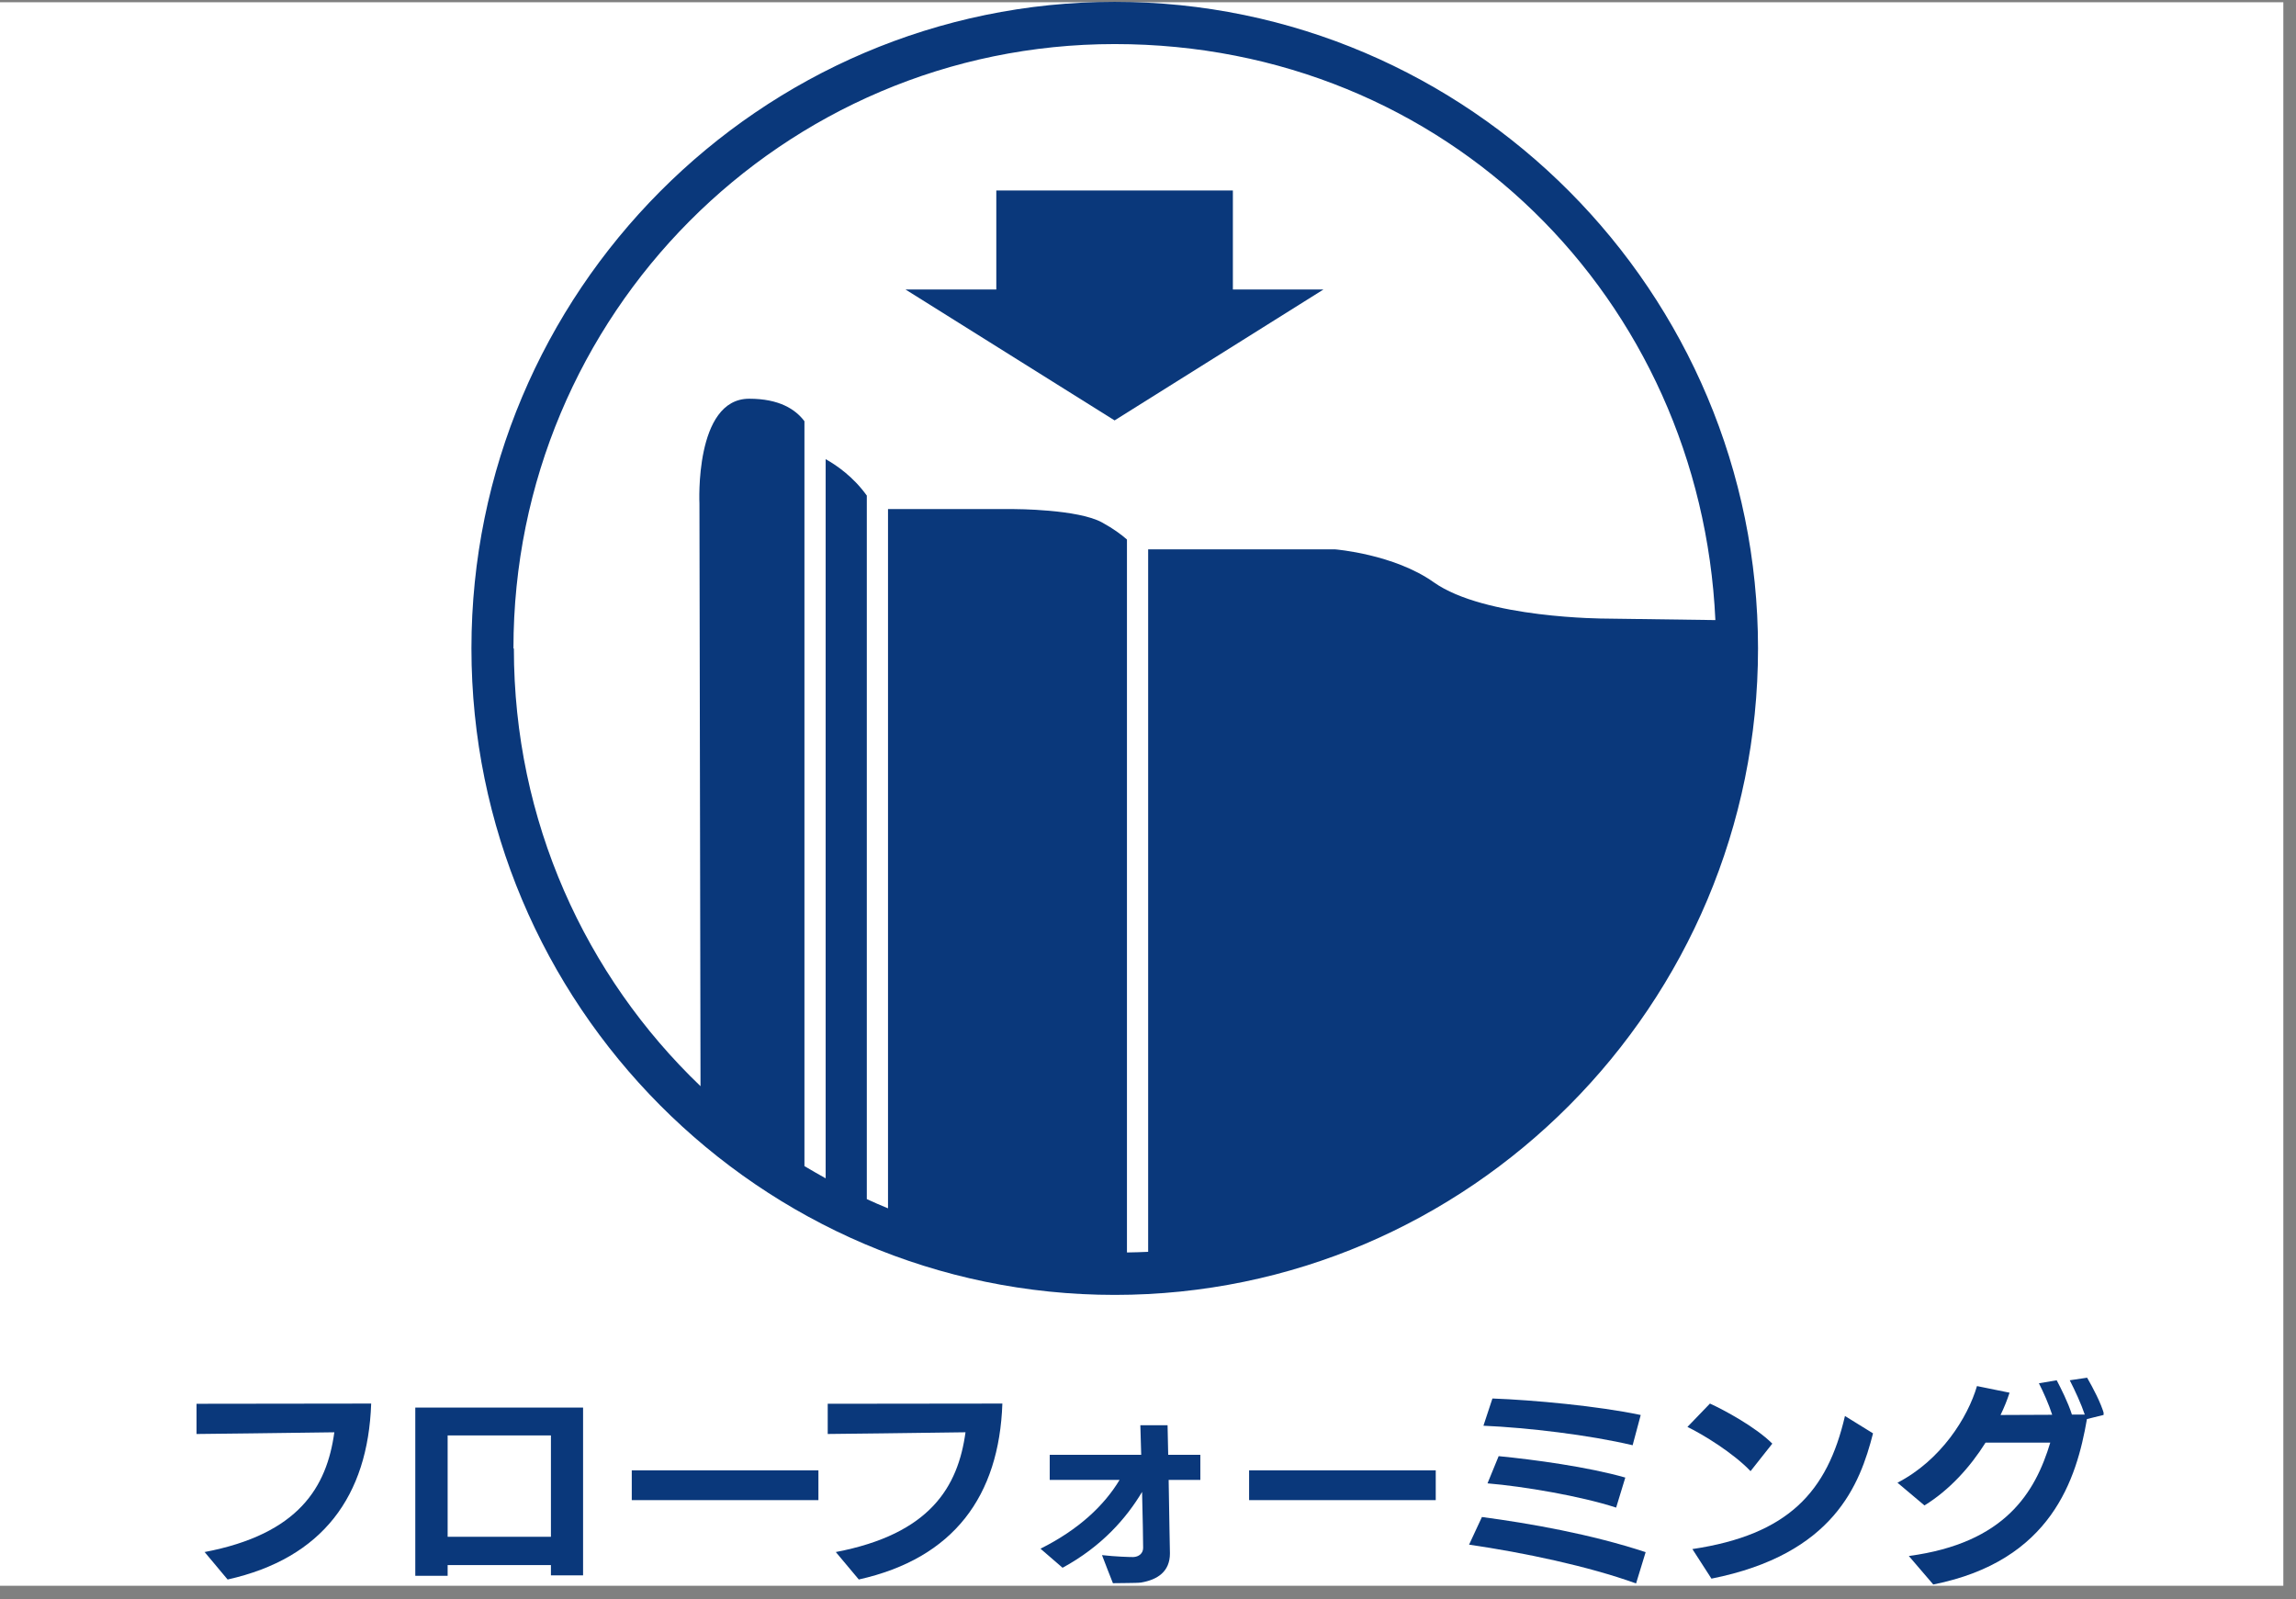
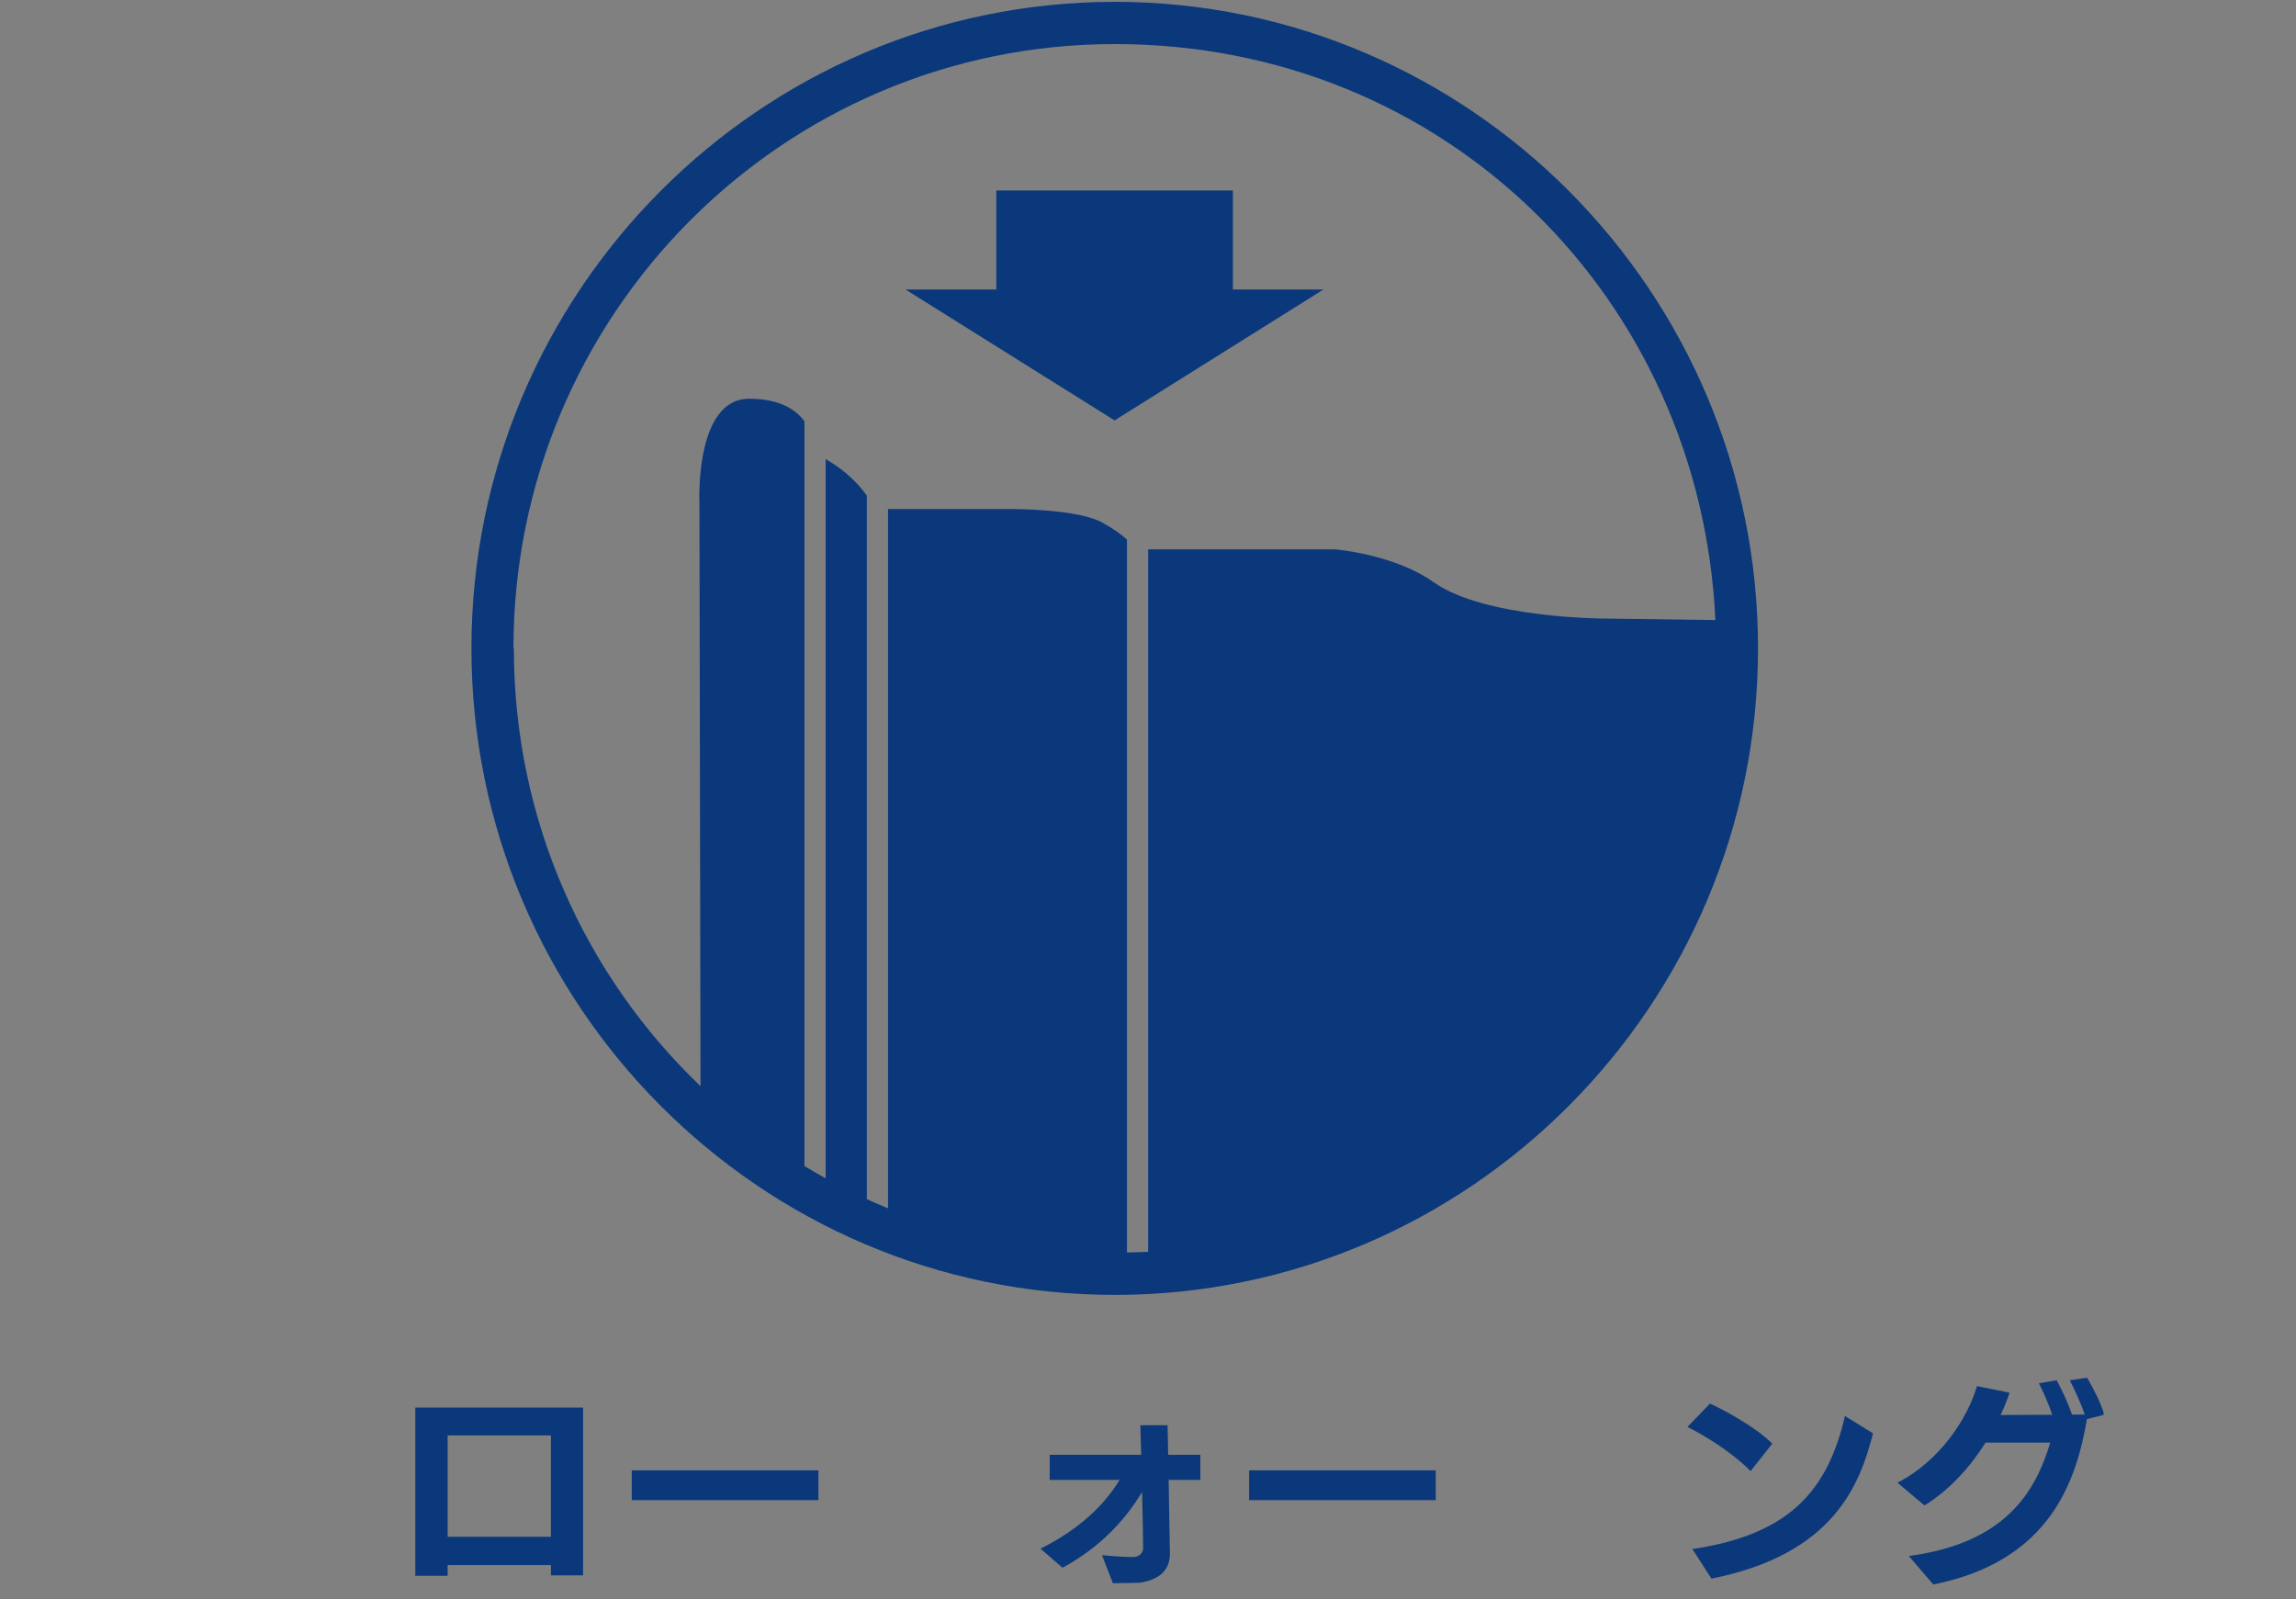
<svg xmlns="http://www.w3.org/2000/svg" width="145" height="101" viewBox="0 0 145 101" fill="none">
  <rect x="0" y="0" width="145" height="101" fill="#808080" stroke="none" />
-   <rect width="144.2" height="100" transform="translate(0 0.142)" fill="white" />
  <mask id="mask0_4562_16621" style="mask-type:alpha" maskUnits="userSpaceOnUse" x="23" y="1" width="100" height="100">
    <rect x="23.838" y="1.352" width="98.79" height="98.79" fill="#D9D9D9" />
  </mask>
  <g mask="url(#mask0_4562_16621)">
</g>
  <g clip-path="url(#clip0_4562_16621)">
-     <path d="M12.913 98.014C18.881 96.878 20.64 93.9 21.114 90.45C18.651 90.49 12.412 90.558 12.412 90.558V88.65C12.412 88.65 22.426 88.636 23.441 88.636C23.238 94.469 20.383 98.407 14.374 99.747L12.913 98.001V98.014Z" fill="#0A387B" />
    <path d="M34.793 99.472V98.836H28.27V99.513H26.227V88.889H36.823V99.485H34.793V99.472ZM34.793 90.648H28.27V97.049H34.793V90.648Z" fill="#0A387B" />
    <path d="M39.898 94.734V92.853H51.686V94.734H39.898Z" fill="#0A387B" />
-     <path d="M52.774 98.014C58.742 96.877 60.501 93.9 60.975 90.449C58.512 90.49 52.273 90.557 52.273 90.557V88.649C52.273 88.649 62.288 88.636 63.303 88.636C63.1 94.468 60.244 98.406 54.236 99.746L52.774 98.001V98.014Z" fill="#0A387B" />
    <path d="M73.804 93.443C73.831 95.554 73.885 97.855 73.885 98.099C73.885 99.249 73.1 99.763 72.058 99.939C71.787 99.98 70.569 99.966 70.285 99.98C70.285 99.98 69.69 98.477 69.595 98.207C70.447 98.302 71.287 98.329 71.571 98.329C71.922 98.315 72.193 98.099 72.193 97.747C72.193 97.3 72.166 95.784 72.126 94.215C71.151 95.852 69.595 97.652 67.105 99.005L65.711 97.801C68.147 96.583 69.744 95.054 70.705 93.457H66.293V91.873H72.071L72.017 90.006H73.736L73.776 91.873H75.806V93.457H73.804V93.443Z" fill="#0A387B" />
    <path d="M78.885 94.734V92.853H90.672V94.734H78.885Z" fill="#0A387B" />
-     <path d="M103.319 99.995C100.329 98.913 96.228 98.046 92.777 97.546L93.589 95.8C96.634 96.206 100.478 96.883 103.928 98.019L103.319 100.009V99.995ZM103.103 91.267C100.356 90.617 96.472 90.157 93.684 90.035L94.252 88.316C96.837 88.411 100.924 88.79 103.617 89.358L103.103 91.28V91.267ZM102.061 95.205C99.814 94.474 96.215 93.865 93.941 93.675L94.645 91.957C96.864 92.173 100.275 92.633 102.643 93.31L102.061 95.218V95.205Z" fill="#0A387B" />
    <path d="M110.547 92.899C109.464 91.762 107.57 90.598 106.568 90.111L107.989 88.636C108.855 89.028 110.872 90.111 111.927 91.166L110.547 92.912V92.899ZM106.88 97.825C112.942 96.918 115.405 94.211 116.515 89.421L118.288 90.517C117.462 93.738 115.825 98.149 108.084 99.692L106.88 97.825Z" fill="#0A387B" />
    <path d="M131.795 89.628C131.146 93.377 129.576 98.573 122.092 100.062L120.549 98.262C126.639 97.45 128.534 94.243 129.481 91.103H125.394C124.433 92.633 123.121 94.094 121.537 95.069L119.832 93.634C122.579 92.213 124.271 89.52 124.853 87.531L126.91 87.95C126.761 88.41 126.571 88.884 126.341 89.358C127.424 89.358 128.52 89.344 129.603 89.344C129.386 88.668 129.034 87.883 128.764 87.355L129.887 87.165C130.144 87.653 130.604 88.559 130.848 89.331H131.66C131.43 88.654 131.051 87.828 130.712 87.165L131.809 87.003C132.174 87.639 132.688 88.6 132.891 89.344L131.795 89.615V89.628Z" fill="#0A387B" />
-     <path d="M70.38 80.966C92.369 80.966 110.194 63.05 110.194 40.949C110.194 18.849 92.369 0.933 70.38 0.933C48.392 0.933 30.566 18.849 30.566 40.949C30.566 63.05 48.392 80.966 70.38 80.966Z" fill="white" />
    <path d="M70.399 0.117C48.002 0.117 29.773 18.44 29.773 40.945C29.773 63.45 48.002 81.774 70.399 81.774C92.796 81.774 111.025 63.45 111.025 40.945C111.025 18.44 92.796 0.117 70.399 0.117ZM32.426 40.945C32.426 19.875 49.423 2.783 70.399 2.783C91.375 2.783 107.398 18.914 108.332 39.159L101.389 39.064C101.389 39.064 93.77 39.064 90.536 36.764C88.032 34.991 84.324 34.693 84.324 34.693H72.51V79.054C72.064 79.081 71.617 79.081 71.171 79.094V34.071C70.819 33.759 70.304 33.38 69.614 33.002C68.099 32.149 64.039 32.149 64.039 32.149H56.081V76.307C55.621 76.117 55.175 75.928 54.742 75.725V31.296C53.876 30.092 52.82 29.375 52.143 28.996V74.412C51.683 74.155 51.237 73.898 50.803 73.641V26.601C50.235 25.843 49.207 25.18 47.312 25.18C43.848 25.18 44.172 31.811 44.172 31.811L44.24 68.593C36.973 61.637 32.453 51.839 32.453 40.959L32.426 40.945Z" fill="#0A387B" />
    <path d="M83.584 18.28H77.86V12.028H70.39H62.92V18.28H57.182L70.39 26.549L83.584 18.28Z" fill="#0A387B" />
  </g>
  <defs>
    <clipPath id="clip0_4562_16621">
      <rect width="120.497" height="99.94" fill="white" transform="translate(12.352 0.142)" />
    </clipPath>
  </defs>
</svg>